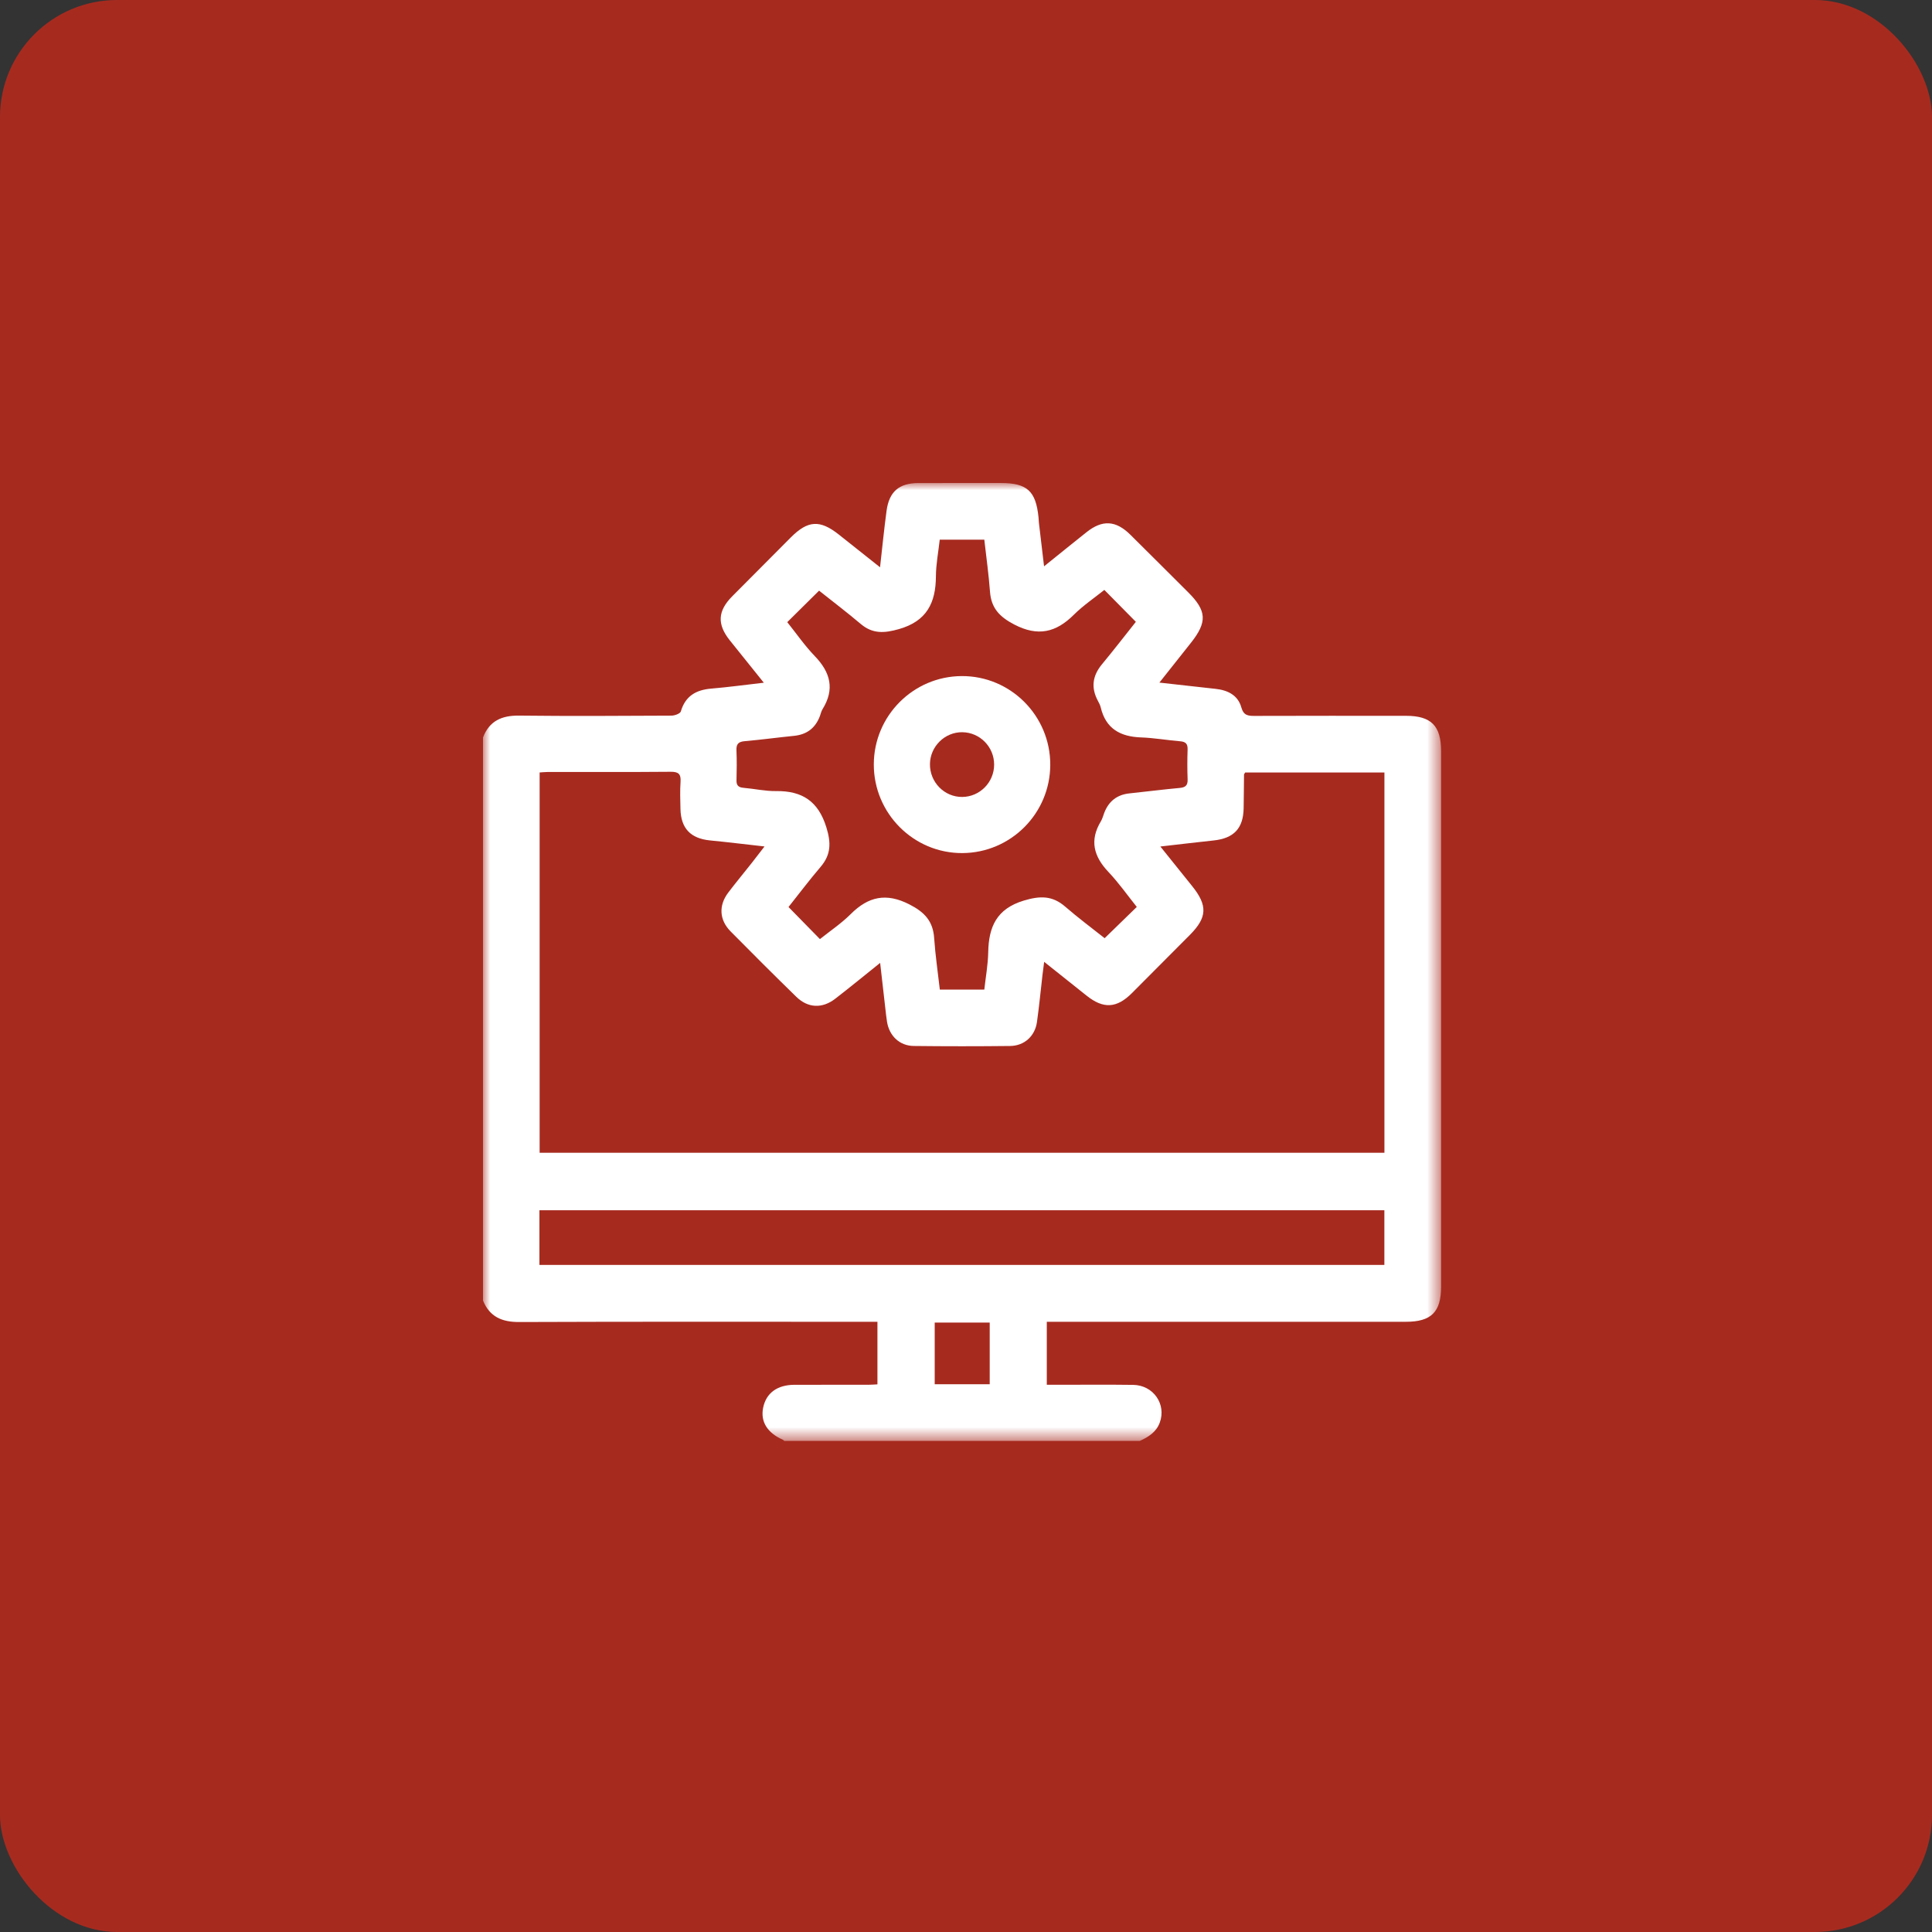
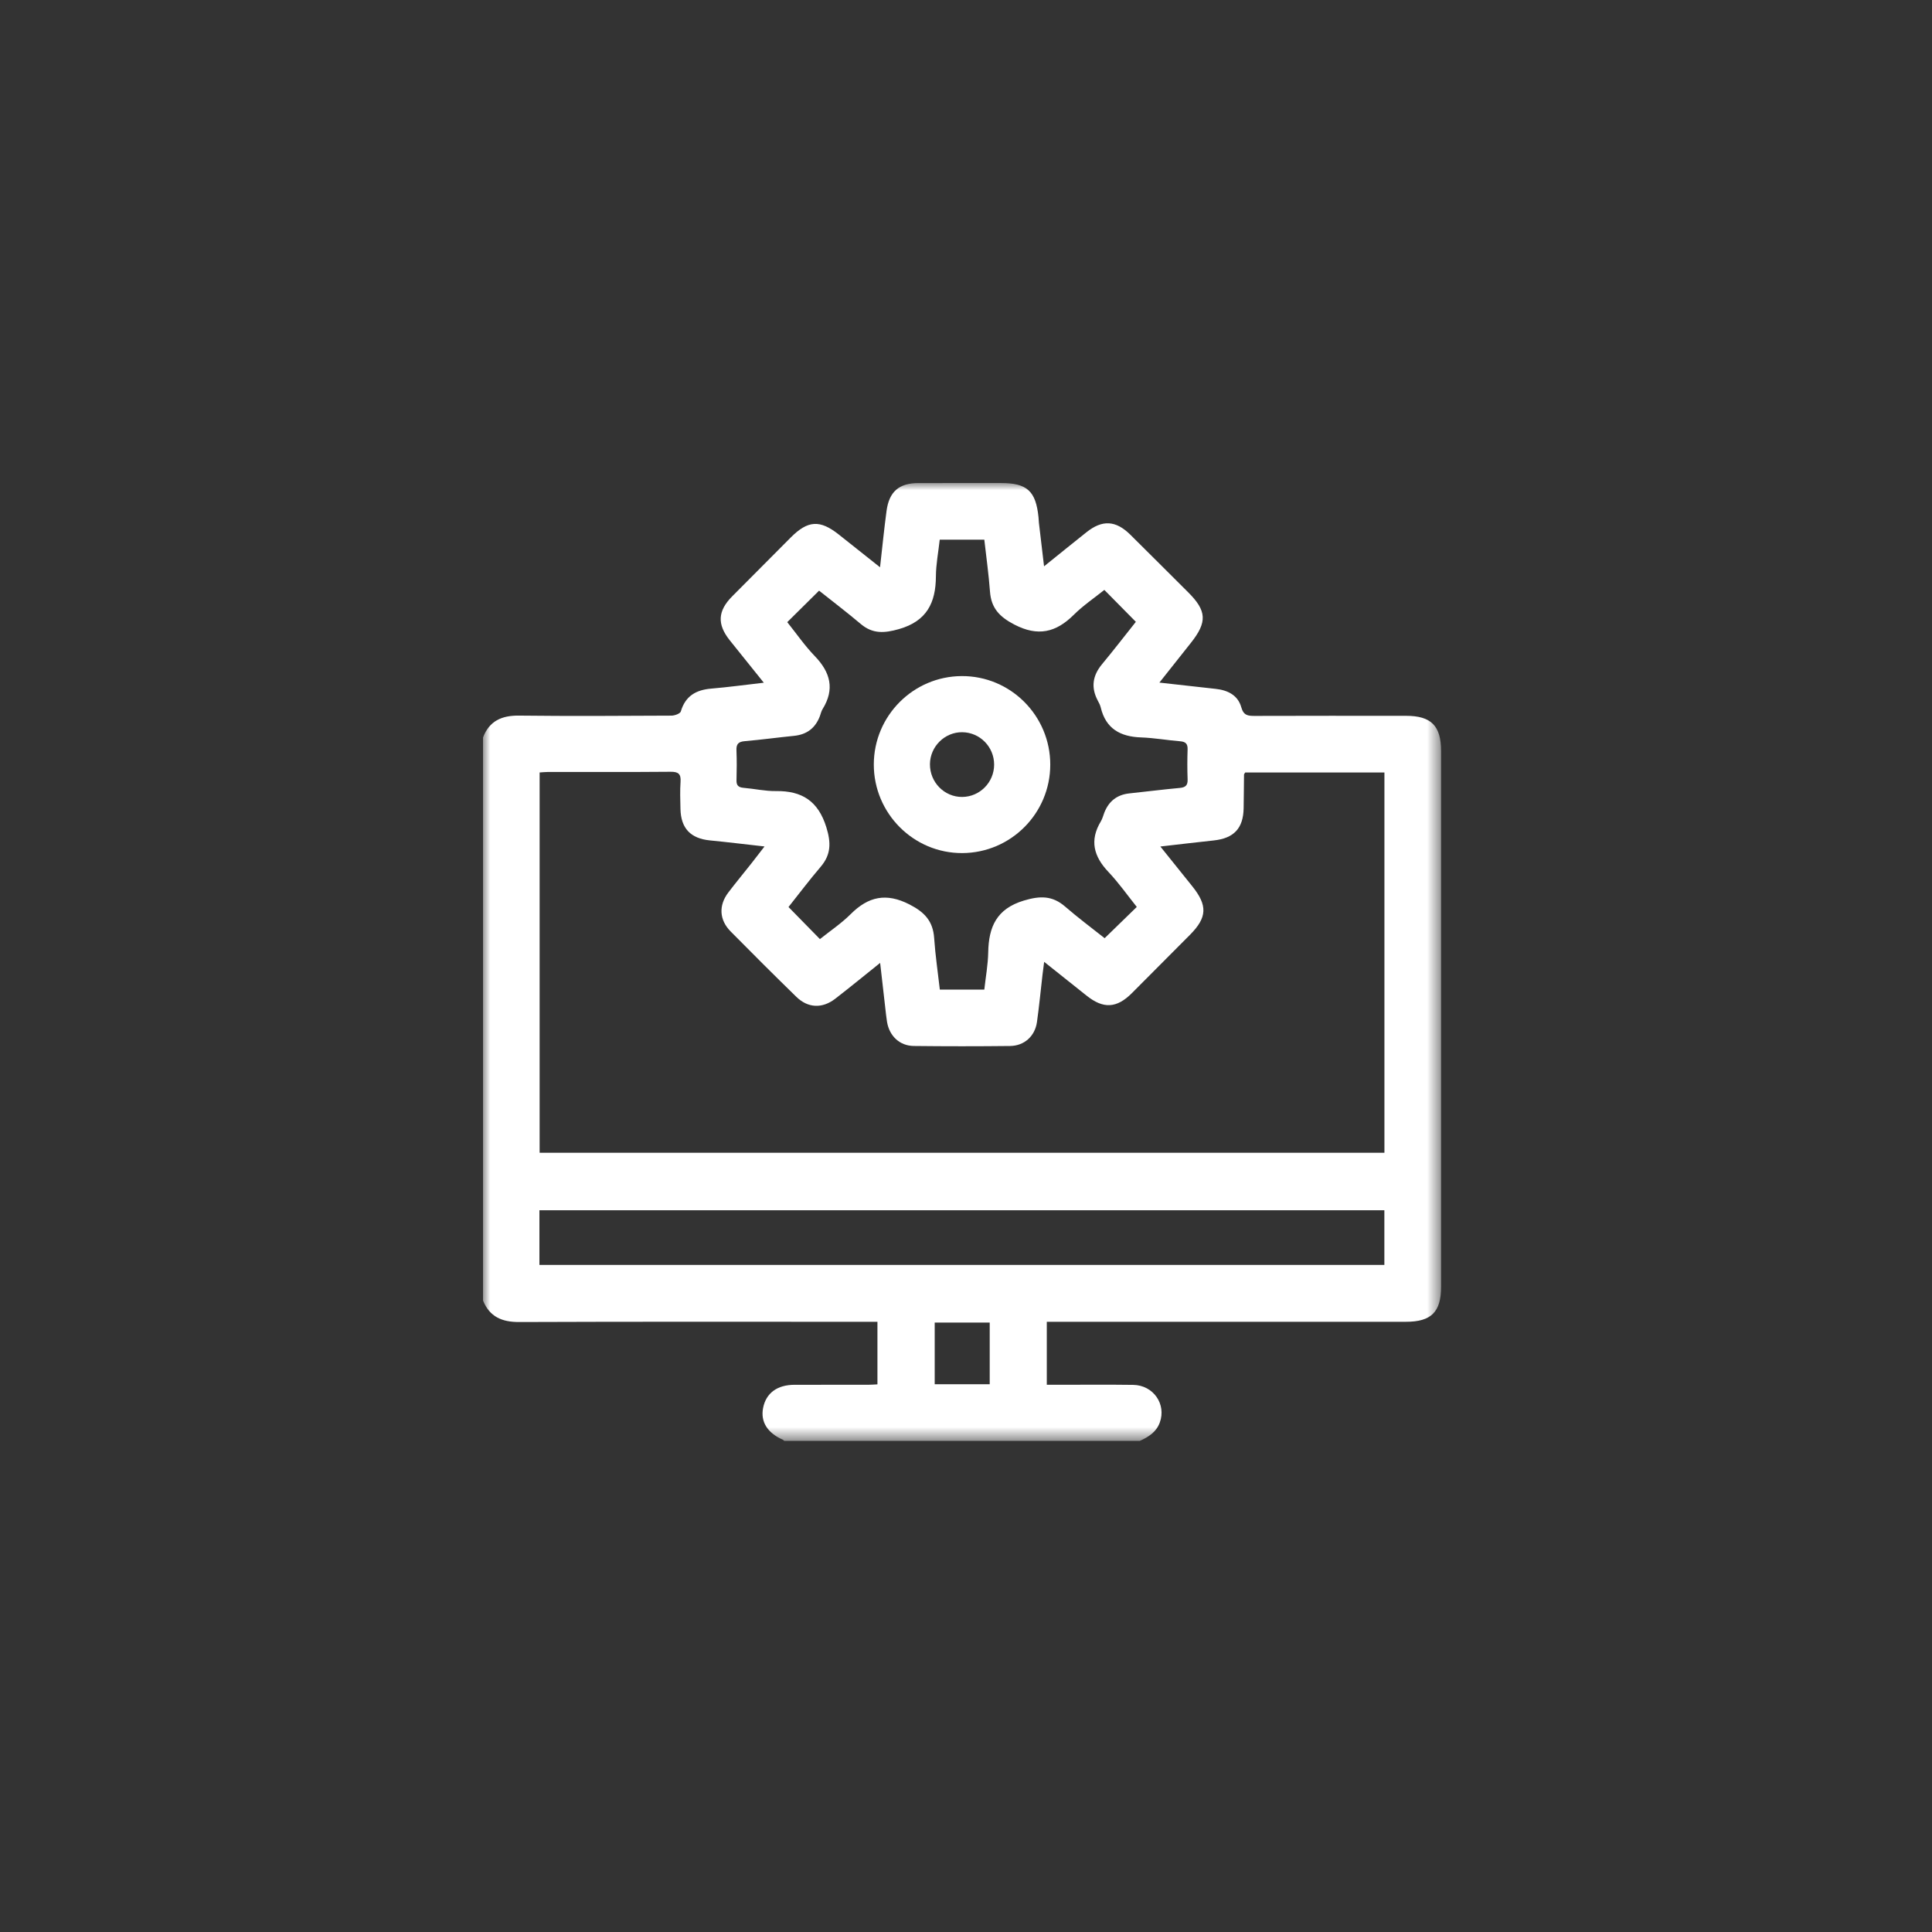
<svg xmlns="http://www.w3.org/2000/svg" xmlns:xlink="http://www.w3.org/1999/xlink" width="132px" height="132px" viewBox="0 0 132 132" version="1.1">
  <rect x="0" y="0" width="132" height="132" fill="#333333" stroke="none" />
  <title>icon-servicios-de-traduccion-herramientas-tao</title>
  <defs>
    <polygon id="path-1" points="0 0 65.459 0 65.459 65.447 0 65.447" />
  </defs>
  <g id="BANNERS-SERVICIOS-LINGUISTICOS" stroke="none" stroke-width="1" fill="none" fill-rule="evenodd">
    <g id="icon-servicios-de-traduccion-herramientas-tao">
      <g id="Group-22-Copy" fill="#AD2A1E" opacity="0.95">
-         <rect id="Rectangle-Copy-19" x="0" y="0" width="132" height="132" rx="8" />
-       </g>
+         </g>
      <g id="Group-4-Copy" transform="translate(33, 33)">
        <mask id="mask-2" fill="white">
          <use xlink:href="#path-1" />
        </mask>
        <g id="Clip-2" />
        <path d="M30.862,61.577 L34.62,61.577 L34.62,57.362 L30.862,57.362 L30.862,61.577 Z M3.855,53.424 L61.584,53.424 L61.584,49.689 L3.855,49.689 L3.855,53.424 Z M20.788,9.507 C21.413,10.287 21.983,11.117 22.673,11.832 C23.741,12.939 24.042,14.092 23.2,15.45 C23.112,15.591 23.077,15.766 23.018,15.925 C22.71,16.742 22.127,17.187 21.253,17.275 C20.13,17.387 19.012,17.542 17.888,17.638 C17.452,17.675 17.298,17.834 17.317,18.267 C17.346,18.948 17.338,19.631 17.32,20.312 C17.31,20.668 17.459,20.797 17.8,20.826 C18.542,20.89 19.282,21.059 20.022,21.049 C21.802,21.026 22.904,21.737 23.457,23.517 C23.785,24.574 23.785,25.384 23.068,26.225 C22.285,27.144 21.557,28.11 20.873,28.97 C21.615,29.727 22.308,30.436 23.02,31.162 C23.708,30.611 24.479,30.096 25.123,29.454 C26.328,28.251 27.547,27.981 29.136,28.793 C30.168,29.32 30.745,29.934 30.824,31.09 C30.904,32.268 31.079,33.44 31.212,34.613 L34.251,34.613 C34.346,33.749 34.502,32.909 34.518,32.066 C34.549,30.327 35.089,29.09 36.954,28.529 C38.057,28.198 38.898,28.181 39.775,28.942 C40.669,29.718 41.623,30.425 42.472,31.1 C43.227,30.366 43.925,29.688 44.669,28.964 C44.039,28.179 43.439,27.321 42.727,26.57 C41.724,25.511 41.431,24.413 42.215,23.115 C42.323,22.936 42.372,22.721 42.45,22.523 C42.758,21.737 43.323,21.294 44.171,21.206 C45.314,21.087 46.455,20.938 47.599,20.835 C48.002,20.799 48.157,20.655 48.141,20.245 C48.115,19.564 48.117,18.881 48.14,18.201 C48.153,17.817 48.004,17.677 47.631,17.646 C46.74,17.573 45.854,17.415 44.962,17.383 C43.545,17.334 42.55,16.79 42.204,15.329 C42.166,15.167 42.08,15.013 42.001,14.863 C41.528,13.967 41.648,13.159 42.293,12.382 C43.093,11.417 43.859,10.423 44.605,9.485 C43.877,8.748 43.179,8.041 42.452,7.305 C41.778,7.847 41.01,8.364 40.365,9.004 C39.143,10.218 37.91,10.509 36.296,9.668 C35.287,9.142 34.722,8.546 34.639,7.421 C34.551,6.239 34.385,5.062 34.251,3.871 L31.205,3.871 C31.111,4.728 30.949,5.552 30.944,6.376 C30.935,8.187 30.319,9.441 28.417,9.982 C27.422,10.265 26.625,10.32 25.811,9.633 C24.872,8.839 23.891,8.094 22.962,7.355 C22.232,8.077 21.54,8.762 20.788,9.507 L20.788,9.507 Z M38.34,32.716 C38.291,33.098 38.256,33.347 38.227,33.597 C38.102,34.675 37.999,35.757 37.848,36.831 C37.712,37.791 36.984,38.454 36.012,38.465 C33.818,38.489 31.623,38.49 29.429,38.464 C28.463,38.452 27.762,37.778 27.604,36.816 C27.553,36.501 27.522,36.183 27.485,35.865 C27.372,34.877 27.26,33.888 27.134,32.788 C26.052,33.654 25.07,34.461 24.064,35.238 C23.175,35.923 22.201,35.881 21.404,35.102 C19.894,33.63 18.401,32.14 16.919,30.639 C16.14,29.85 16.09,28.864 16.758,27.982 C17.273,27.304 17.818,26.648 18.346,25.98 C18.629,25.622 18.905,25.259 19.234,24.833 C17.917,24.686 16.716,24.537 15.512,24.42 C14.188,24.291 13.519,23.599 13.491,22.264 C13.477,21.647 13.455,21.026 13.497,20.412 C13.534,19.878 13.349,19.725 12.818,19.73 C10.027,19.755 7.236,19.741 4.445,19.743 C4.258,19.743 4.071,19.765 3.869,19.777 L3.869,45.761 L61.588,45.761 L61.588,19.778 L52.076,19.778 C52.035,19.85 51.995,19.887 51.995,19.924 C51.984,20.69 51.984,21.457 51.969,22.223 C51.944,23.598 51.301,24.276 49.923,24.422 C48.746,24.547 47.571,24.689 46.279,24.836 C47.044,25.788 47.744,26.663 48.447,27.536 C49.517,28.862 49.484,29.68 48.303,30.869 C46.982,32.2 45.66,33.528 44.334,34.854 C43.294,35.894 42.387,35.941 41.241,35.027 C40.311,34.285 39.38,33.545 38.34,32.716 L38.34,32.716 Z M44.875,65.447 L20.584,65.447 C20.551,65.42 20.523,65.384 20.487,65.367 C19.428,64.902 18.951,64.134 19.138,63.192 C19.338,62.178 20.101,61.615 21.288,61.613 C22.971,61.61 24.653,61.613 26.335,61.611 C26.539,61.611 26.743,61.593 26.949,61.583 L26.949,57.309 C26.653,57.309 26.382,57.309 26.111,57.309 C18.233,57.309 10.354,57.294 2.476,57.325 C1.296,57.33 0.458,56.971 0,55.86 L0,17.385 C0.437,16.255 1.28,15.879 2.46,15.892 C5.931,15.933 9.404,15.912 12.876,15.894 C13.098,15.893 13.472,15.757 13.516,15.608 C13.828,14.547 14.559,14.134 15.599,14.047 C16.758,13.95 17.911,13.791 19.186,13.645 C18.366,12.624 17.608,11.686 16.857,10.744 C15.988,9.654 16.034,8.746 17.018,7.751 C18.351,6.404 19.691,5.063 21.029,3.72 C22.197,2.548 23.02,2.499 24.31,3.522 C25.219,4.243 26.127,4.965 27.127,5.758 C27.282,4.393 27.405,3.147 27.571,1.908 C27.749,0.585 28.431,0.005 29.754,0.002 C31.628,-0.002 33.503,0.001 35.378,0.001 C37.173,0.001 37.773,0.547 37.954,2.341 C37.966,2.468 37.968,2.597 37.982,2.724 C38.094,3.678 38.207,4.632 38.333,5.693 C39.371,4.858 40.295,4.108 41.226,3.367 C42.314,2.5 43.228,2.547 44.227,3.532 C45.545,4.834 46.852,6.148 48.167,7.454 C49.454,8.732 49.497,9.498 48.36,10.929 C47.664,11.805 46.97,12.681 46.213,13.637 C47.574,13.789 48.814,13.932 50.055,14.065 C50.881,14.154 51.577,14.497 51.808,15.322 C51.964,15.878 52.255,15.915 52.716,15.913 C56.166,15.901 59.617,15.906 63.068,15.907 C64.78,15.907 65.459,16.59 65.459,18.309 C65.459,30.513 65.459,42.716 65.459,54.92 C65.459,56.637 64.786,57.308 63.063,57.308 C55.16,57.309 47.257,57.309 39.354,57.309 C39.083,57.309 38.812,57.309 38.52,57.309 L38.52,61.612 C38.787,61.612 39.017,61.612 39.247,61.612 C40.972,61.613 42.698,61.595 44.423,61.619 C45.803,61.639 46.7,62.941 46.239,64.195 C45.998,64.849 45.466,65.178 44.875,65.447 L44.875,65.447 Z" id="Fill-1" fill="#FFFFFF" mask="url(#mask-2)" />
        <path d="M34.922,19.241 C34.923,18.03 33.952,17.041 32.748,17.027 C31.552,17.013 30.551,17.999 30.537,19.203 C30.523,20.443 31.522,21.46 32.742,21.45 C33.945,21.44 34.921,20.451 34.922,19.241 M38.757,19.248 C38.753,22.569 36.067,25.268 32.751,25.285 C29.422,25.302 26.697,22.574 26.701,19.227 C26.706,15.909 29.395,13.207 32.708,13.192 C36.043,13.176 38.762,15.899 38.757,19.248" id="Fill-3" fill="#FFFFFF" mask="url(#mask-2)" />
      </g>
    </g>
  </g>
</svg>